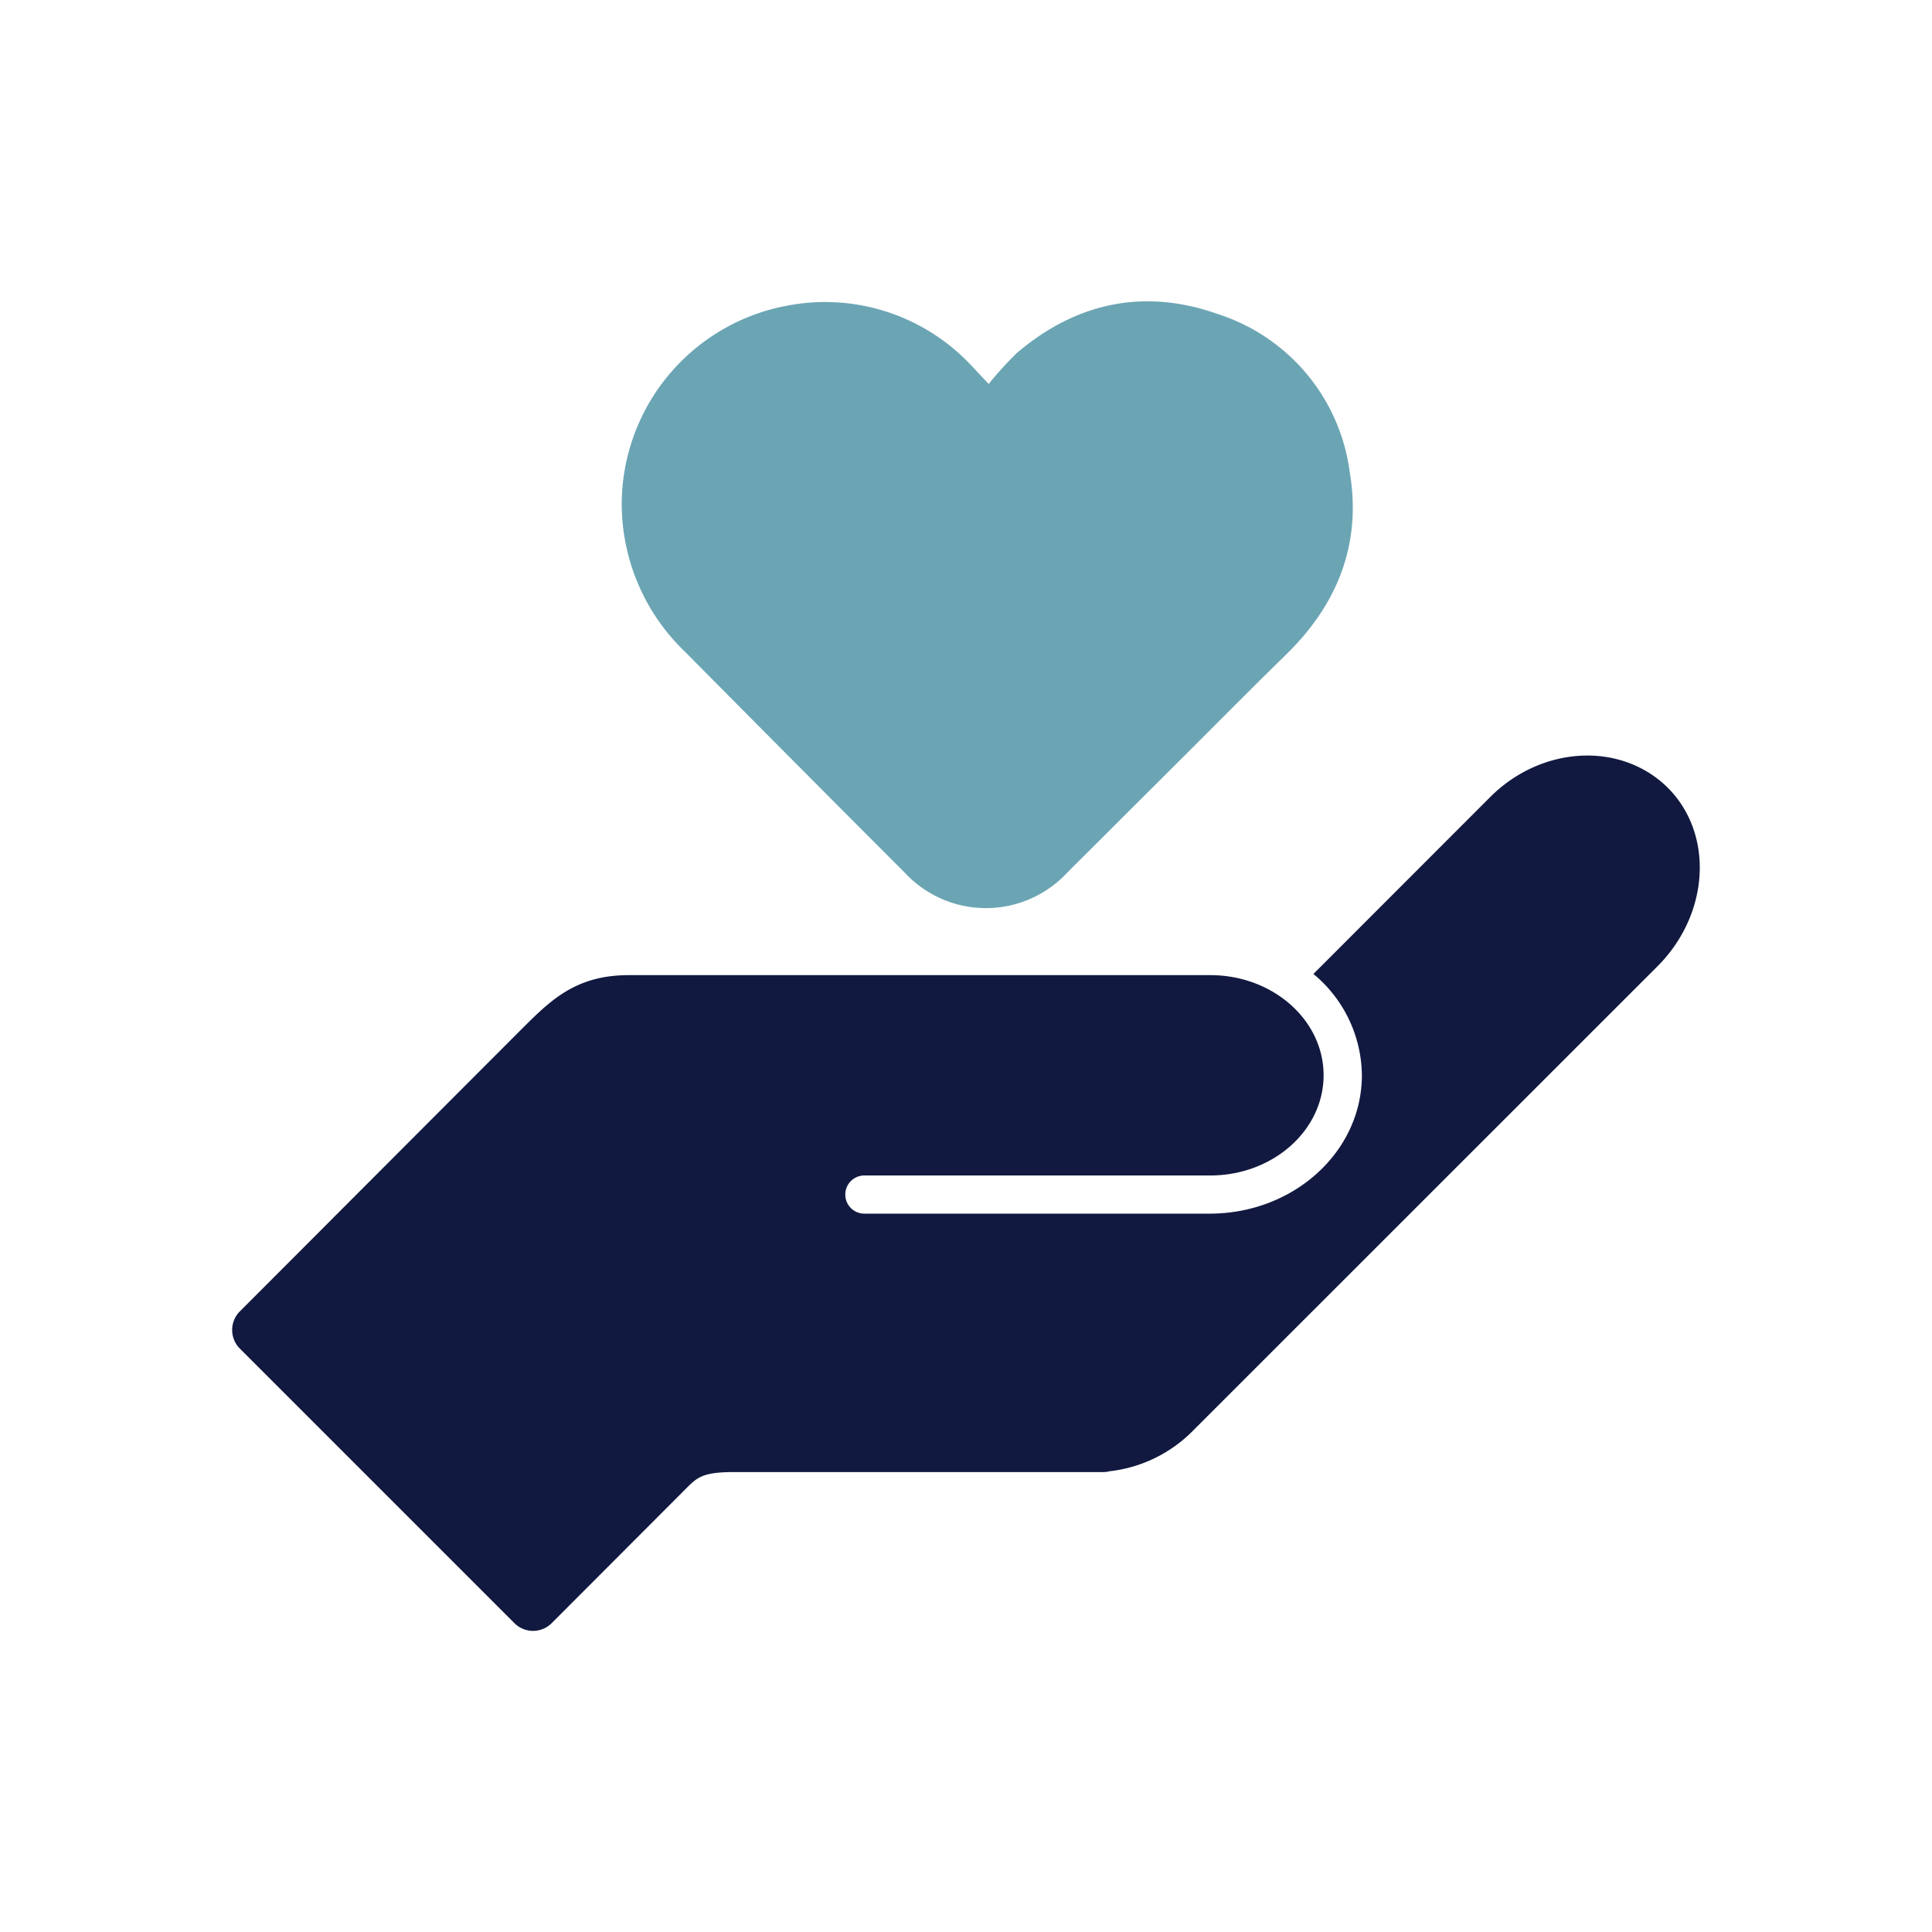
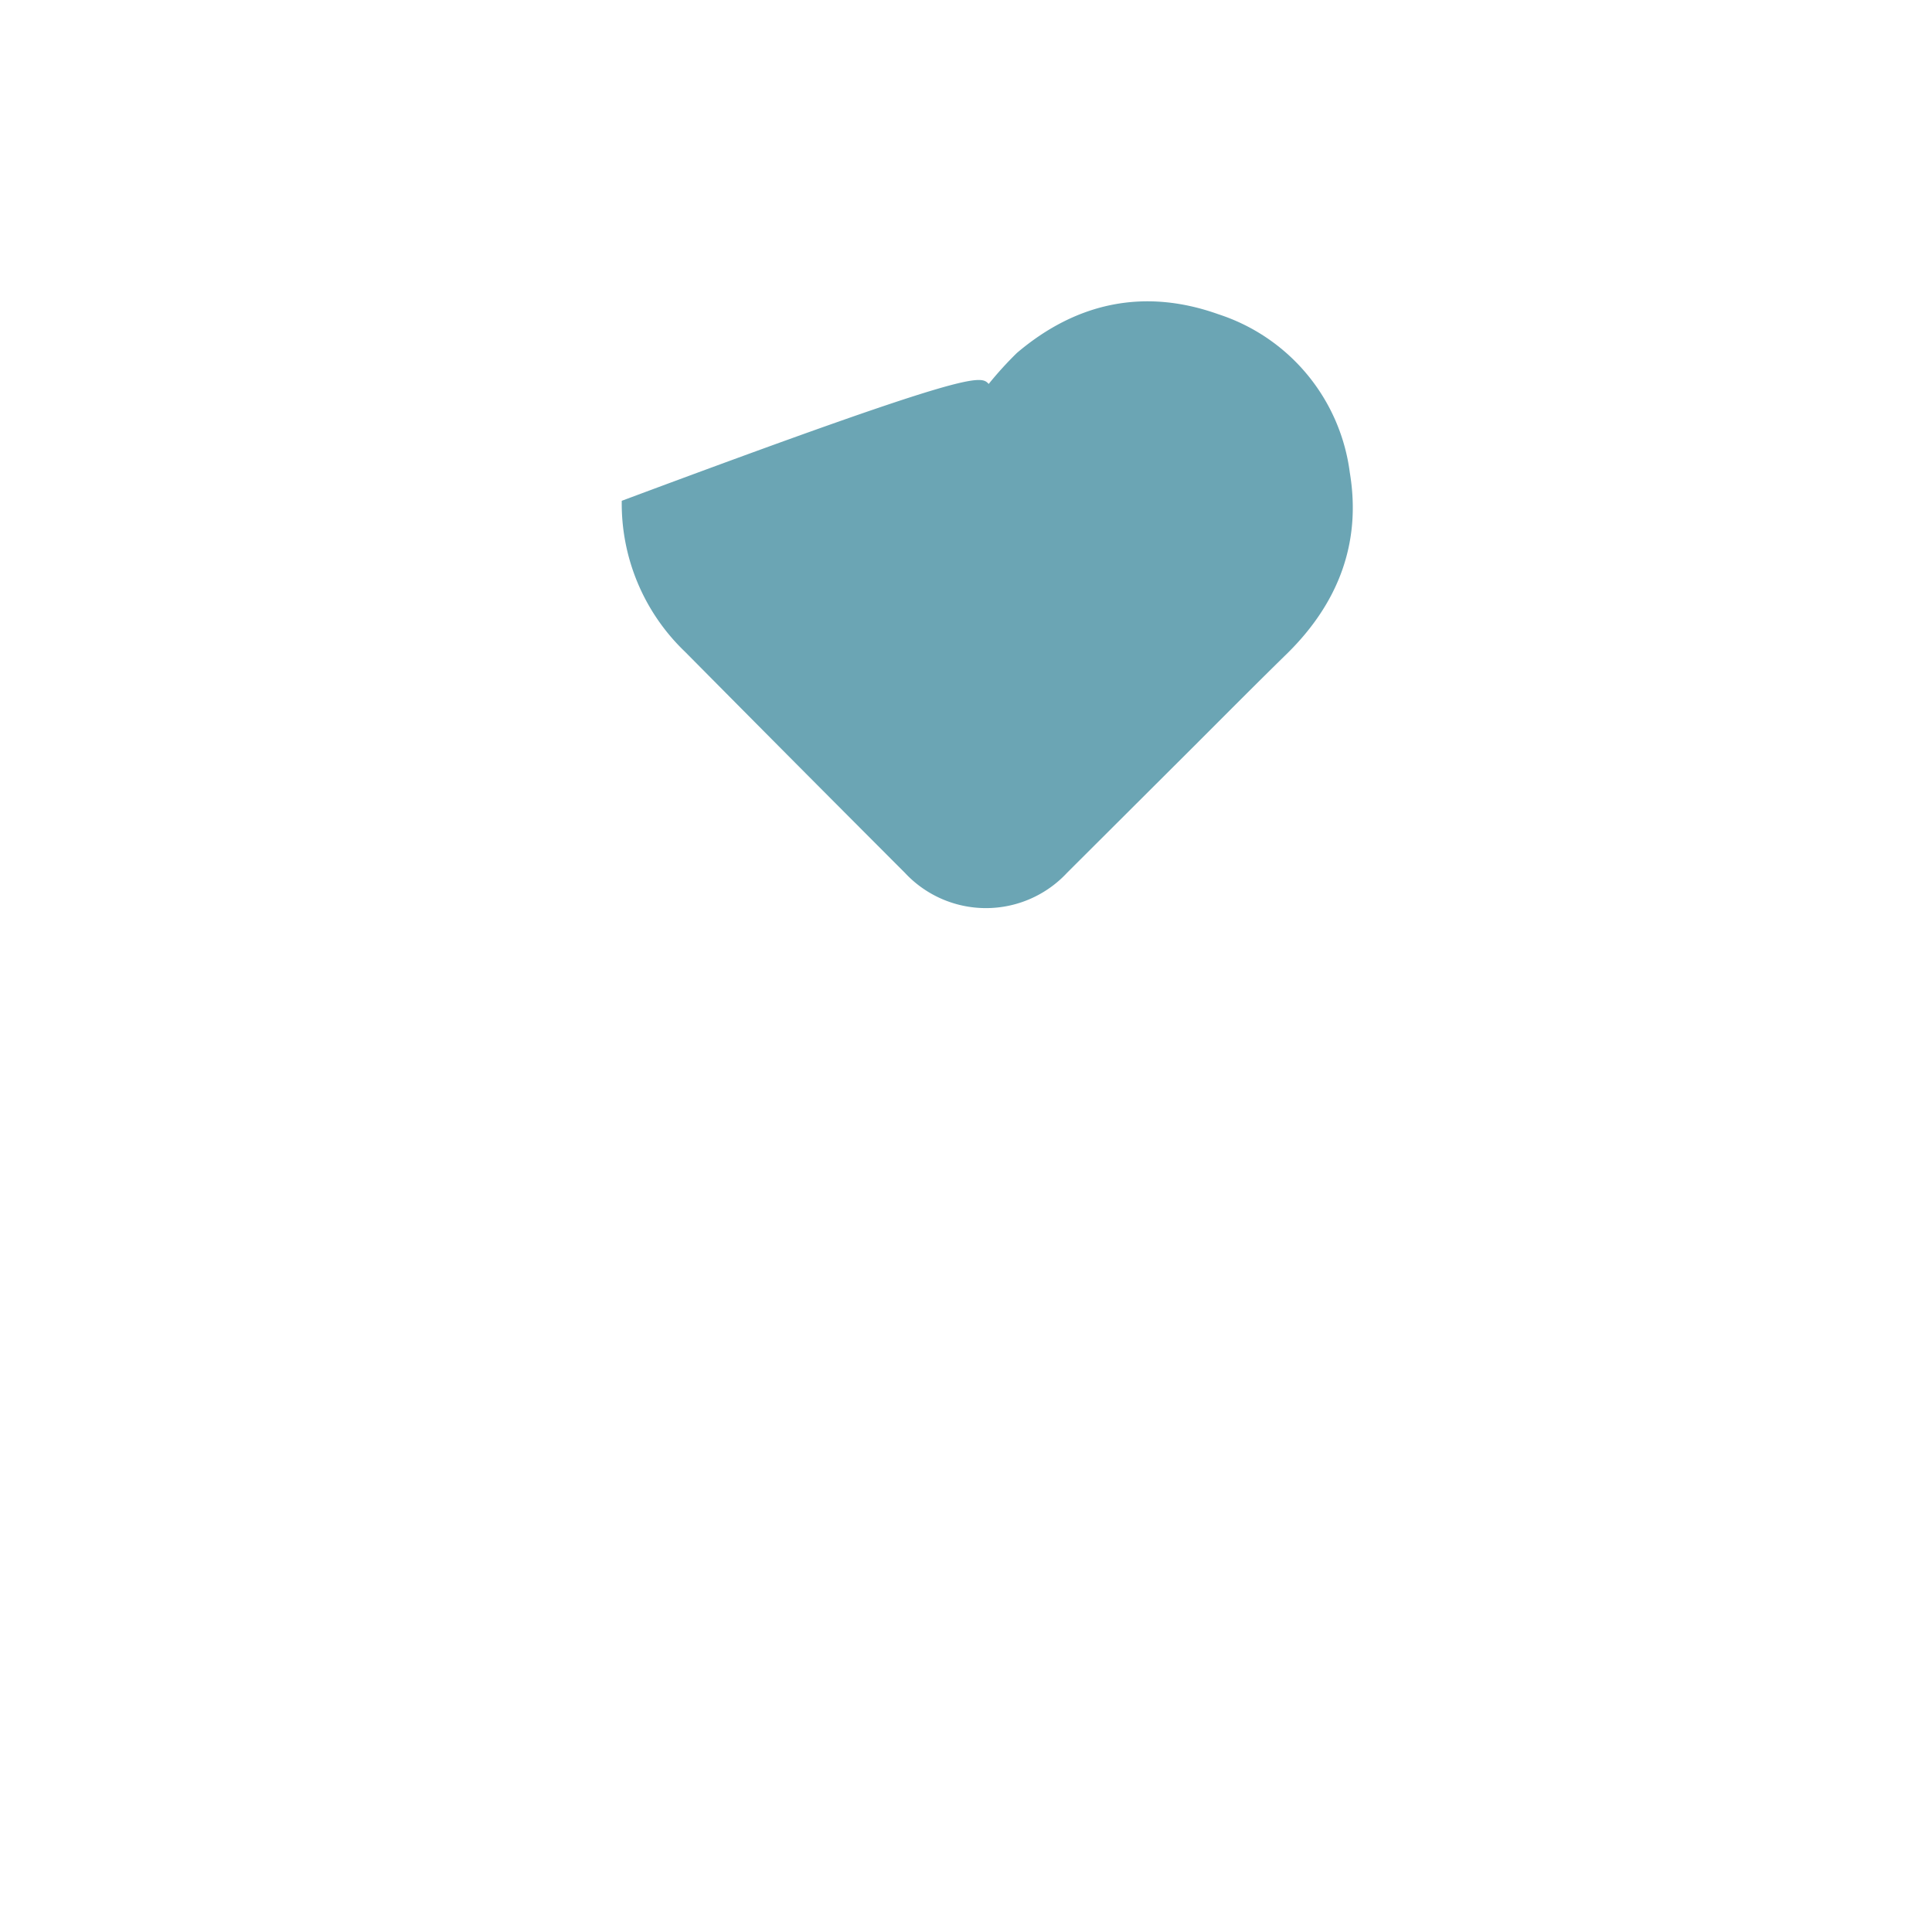
<svg xmlns="http://www.w3.org/2000/svg" id="Layer_1" data-name="Layer 1" viewBox="0 0 165 165">
  <defs>
    <style>.cls-1{fill:#111940;}.cls-2{fill:#6ba5b4;}</style>
  </defs>
  <title>Staffing problem 5_work perks</title>
-   <path class="cls-1" d="M142.43,67.27c-4-3.95-10.76-3.59-15.15.79L112.17,83.18a11.36,11.36,0,0,1,4.14,8.65c0,6.52-5.81,11.82-13,11.82H73.82a1.63,1.63,0,1,1,0-3.26h29.54c5.34,0,9.68-3.84,9.68-8.56s-4.34-8.55-9.68-8.55H53.71c-4.78,0-6.9,2.37-9.55,5L20.48,112a2.25,2.25,0,0,0,0,3.17l23.46,23.46a2.25,2.25,0,0,0,3.17,0l11.31-11.33c1.11-1.11,1.48-1.58,4.29-1.58h31.5a2.1,2.1,0,0,0,.56-.07,11.86,11.86,0,0,0,7.12-3.47l39.75-39.74C146,78,146.38,71.22,142.43,67.27Z" />
-   <path class="cls-2" d="M84.44,32.79a30.4,30.4,0,0,1,2.41-2.65c5.11-4.34,10.94-5.55,17.24-3.29a16.42,16.42,0,0,1,11.19,13.52c1,6-1,11.13-5.29,15.38-2.67,2.61-5.3,5.26-7.94,7.9L91.14,74.53a9.46,9.46,0,0,1-13.87,0C71,68.26,64.78,62,58.51,55.67a17.51,17.51,0,0,1-5.41-12.9A17.28,17.28,0,0,1,67.36,26.08,17.09,17.09,0,0,1,82.75,31C83.25,31.52,83.73,32.05,84.44,32.79Z" />
+   <path class="cls-2" d="M84.44,32.79a30.4,30.4,0,0,1,2.41-2.65c5.11-4.34,10.94-5.55,17.24-3.29a16.42,16.42,0,0,1,11.19,13.52c1,6-1,11.13-5.29,15.38-2.67,2.61-5.3,5.26-7.94,7.9L91.14,74.53a9.46,9.46,0,0,1-13.87,0C71,68.26,64.78,62,58.51,55.67a17.51,17.51,0,0,1-5.41-12.9C83.25,31.52,83.73,32.05,84.44,32.79Z" />
</svg>